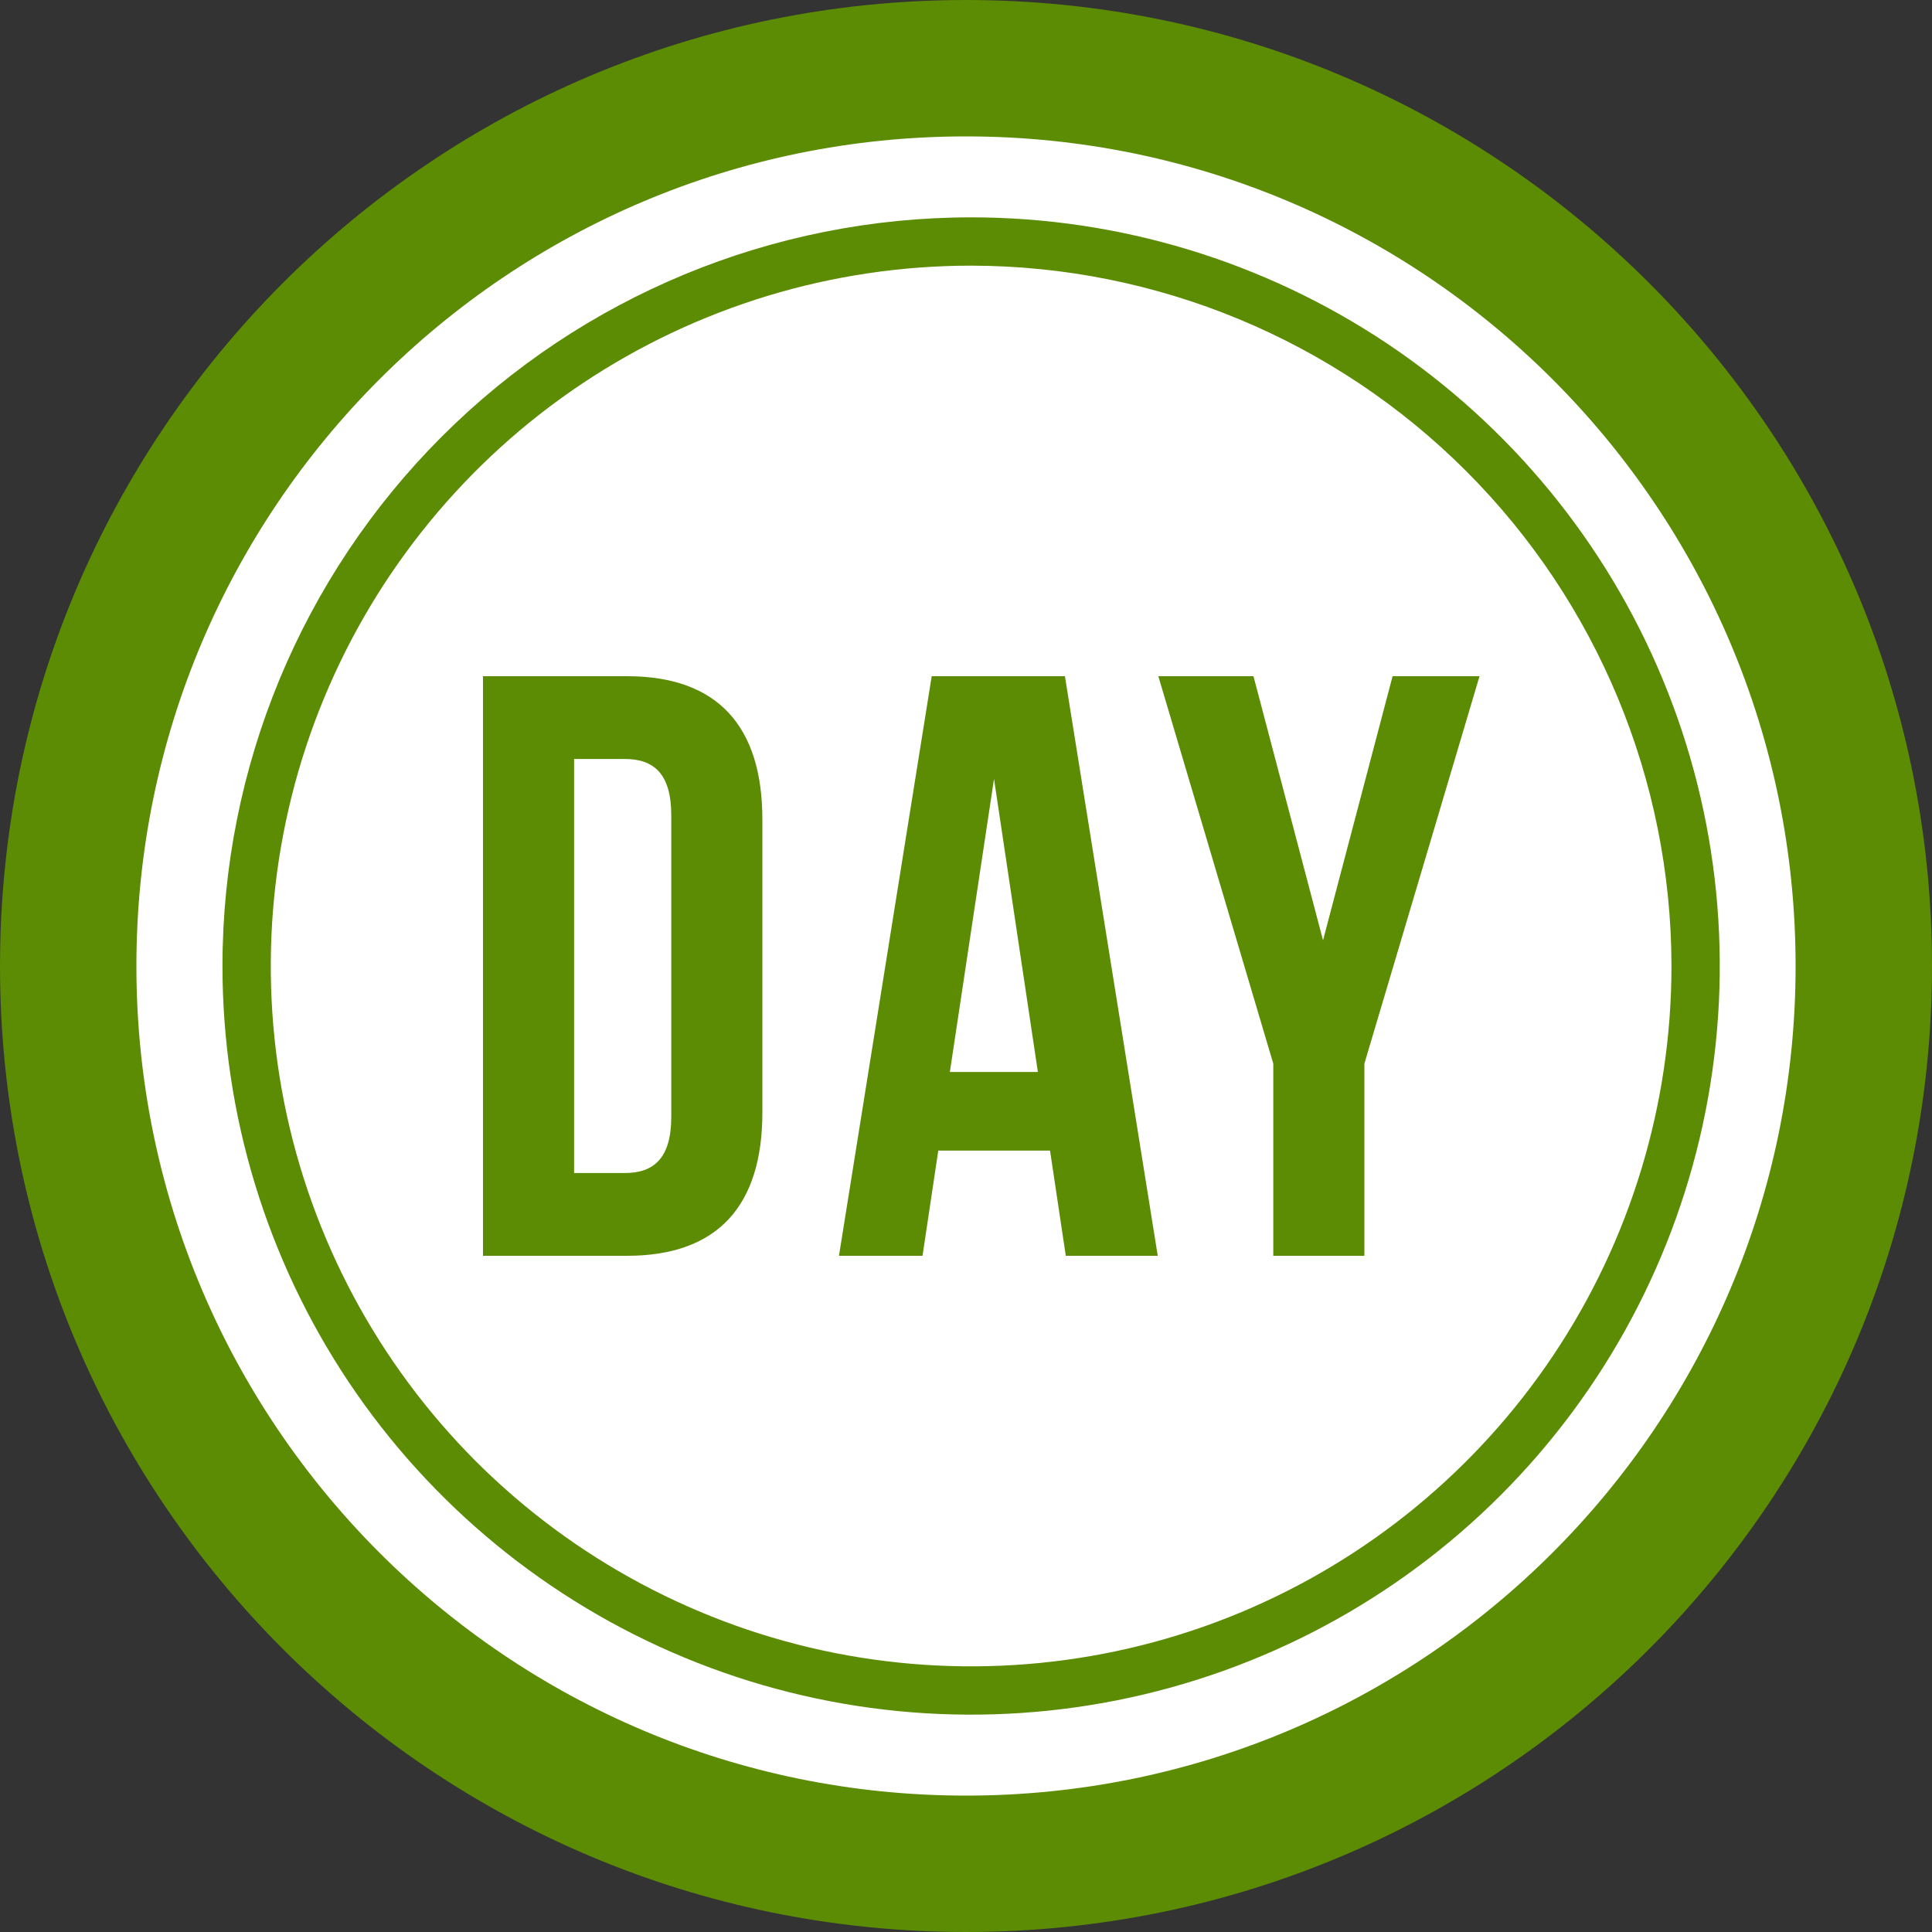
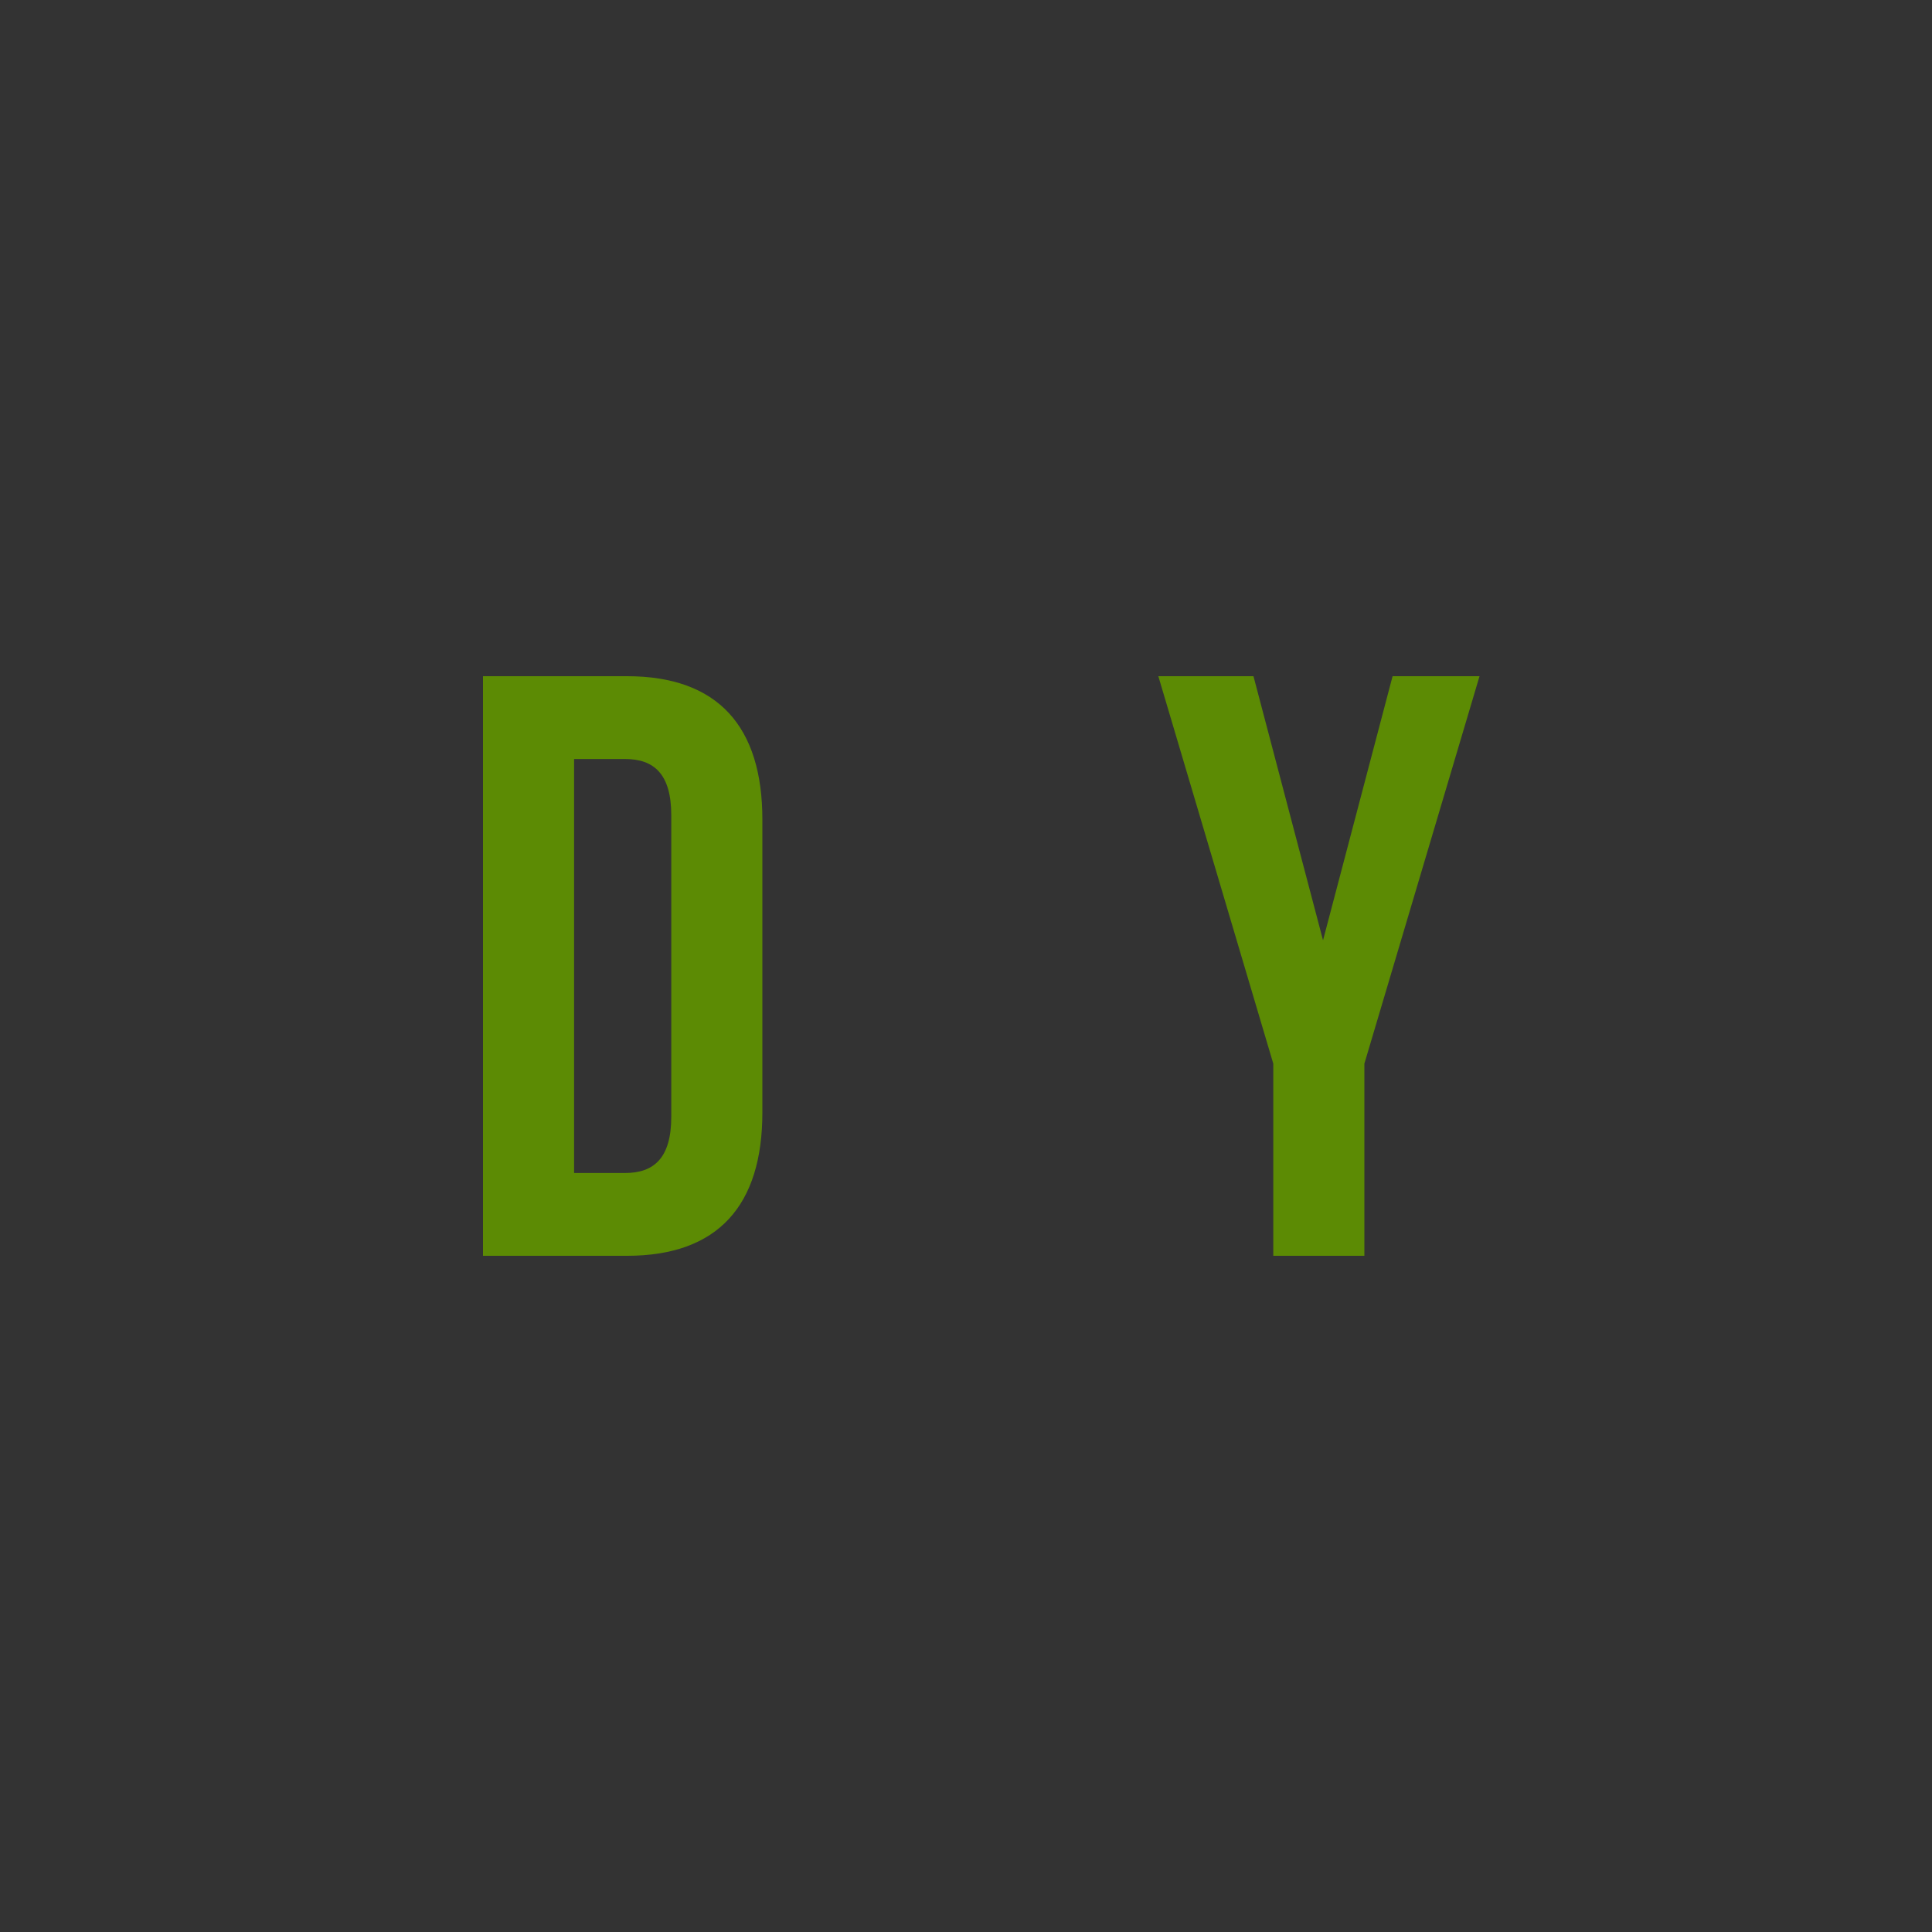
<svg xmlns="http://www.w3.org/2000/svg" width="20" height="20" viewBox="0 0 20 20" fill="none">
  <rect x="0" y="0" width="20" height="20" fill="#333333" stroke="none" />
-   <path d="M10 20C15.523 20 20 15.523 20 10C20 4.477 15.523 0 10 0C4.477 0 0 4.477 0 10C0 15.523 4.477 20 10 20Z" fill="#5C8B04" />
-   <path d="M10 18.588C14.743 18.588 18.588 14.743 18.588 10C18.588 5.257 14.743 1.412 10 1.412C5.257 1.412 1.412 5.257 1.412 10C1.412 14.743 5.257 18.588 10 18.588Z" fill="white" />
-   <path d="M10.053 2.25C11.586 2.25 13.084 2.705 14.359 3.556C15.633 4.408 16.627 5.618 17.213 7.034C17.8 8.45 17.953 10.009 17.654 11.512C17.355 13.015 16.617 14.396 15.533 15.48C14.449 16.564 13.068 17.302 11.565 17.601C10.062 17.9 8.503 17.747 7.087 17.16C5.671 16.573 4.461 15.58 3.609 14.306C2.758 13.031 2.303 11.533 2.303 10C2.303 7.945 3.12 5.973 4.573 4.52C6.026 3.067 7.998 2.25 10.053 2.25Z" fill="white" />
-   <path d="M10.053 2.75C8.619 2.75 7.217 3.175 6.025 3.972C4.833 4.768 3.904 5.901 3.355 7.226C2.806 8.55 2.663 10.008 2.942 11.414C3.222 12.821 3.913 14.113 4.926 15.127C5.94 16.14 7.232 16.831 8.639 17.111C10.045 17.39 11.503 17.247 12.828 16.698C14.152 16.149 15.284 15.22 16.081 14.028C16.878 12.836 17.303 11.434 17.303 10C17.301 8.078 16.536 6.235 15.177 4.876C13.818 3.517 11.975 2.752 10.053 2.75ZM10.053 2.25C11.586 2.25 13.084 2.705 14.359 3.556C15.633 4.408 16.627 5.618 17.213 7.034C17.8 8.45 17.953 10.009 17.654 11.512C17.355 13.015 16.617 14.396 15.533 15.48C14.449 16.564 13.068 17.302 11.565 17.601C10.062 17.9 8.503 17.747 7.087 17.16C5.671 16.573 4.461 15.58 3.609 14.306C2.758 13.031 2.303 11.533 2.303 10C2.303 7.945 3.12 5.973 4.573 4.52C6.026 3.067 7.998 2.25 10.053 2.25Z" fill="#5C8B04" />
-   <path d="M11.024 7H9.645L8.685 13H9.55L9.713 11.911H10.87L11.033 13H11.985L11.024 7ZM10.29 8.063L10.744 11.097H9.833L10.29 8.063Z" fill="#5C8B04" />
  <path d="M5 13H6.491C7.434 13 7.892 12.477 7.892 11.517V8.483C7.892 7.523 7.434 7 6.491 7H5V13ZM6.469 7.857C6.769 7.857 6.949 8.011 6.949 8.44V11.56C6.949 11.989 6.769 12.143 6.469 12.143H5.943V7.857H6.469Z" fill="#5C8B04" />
  <path d="M13.181 13H14.124V11.011L15.316 7H14.416L13.696 9.734L12.976 7H11.991L13.181 11.011V13Z" fill="#5C8B04" />
</svg>